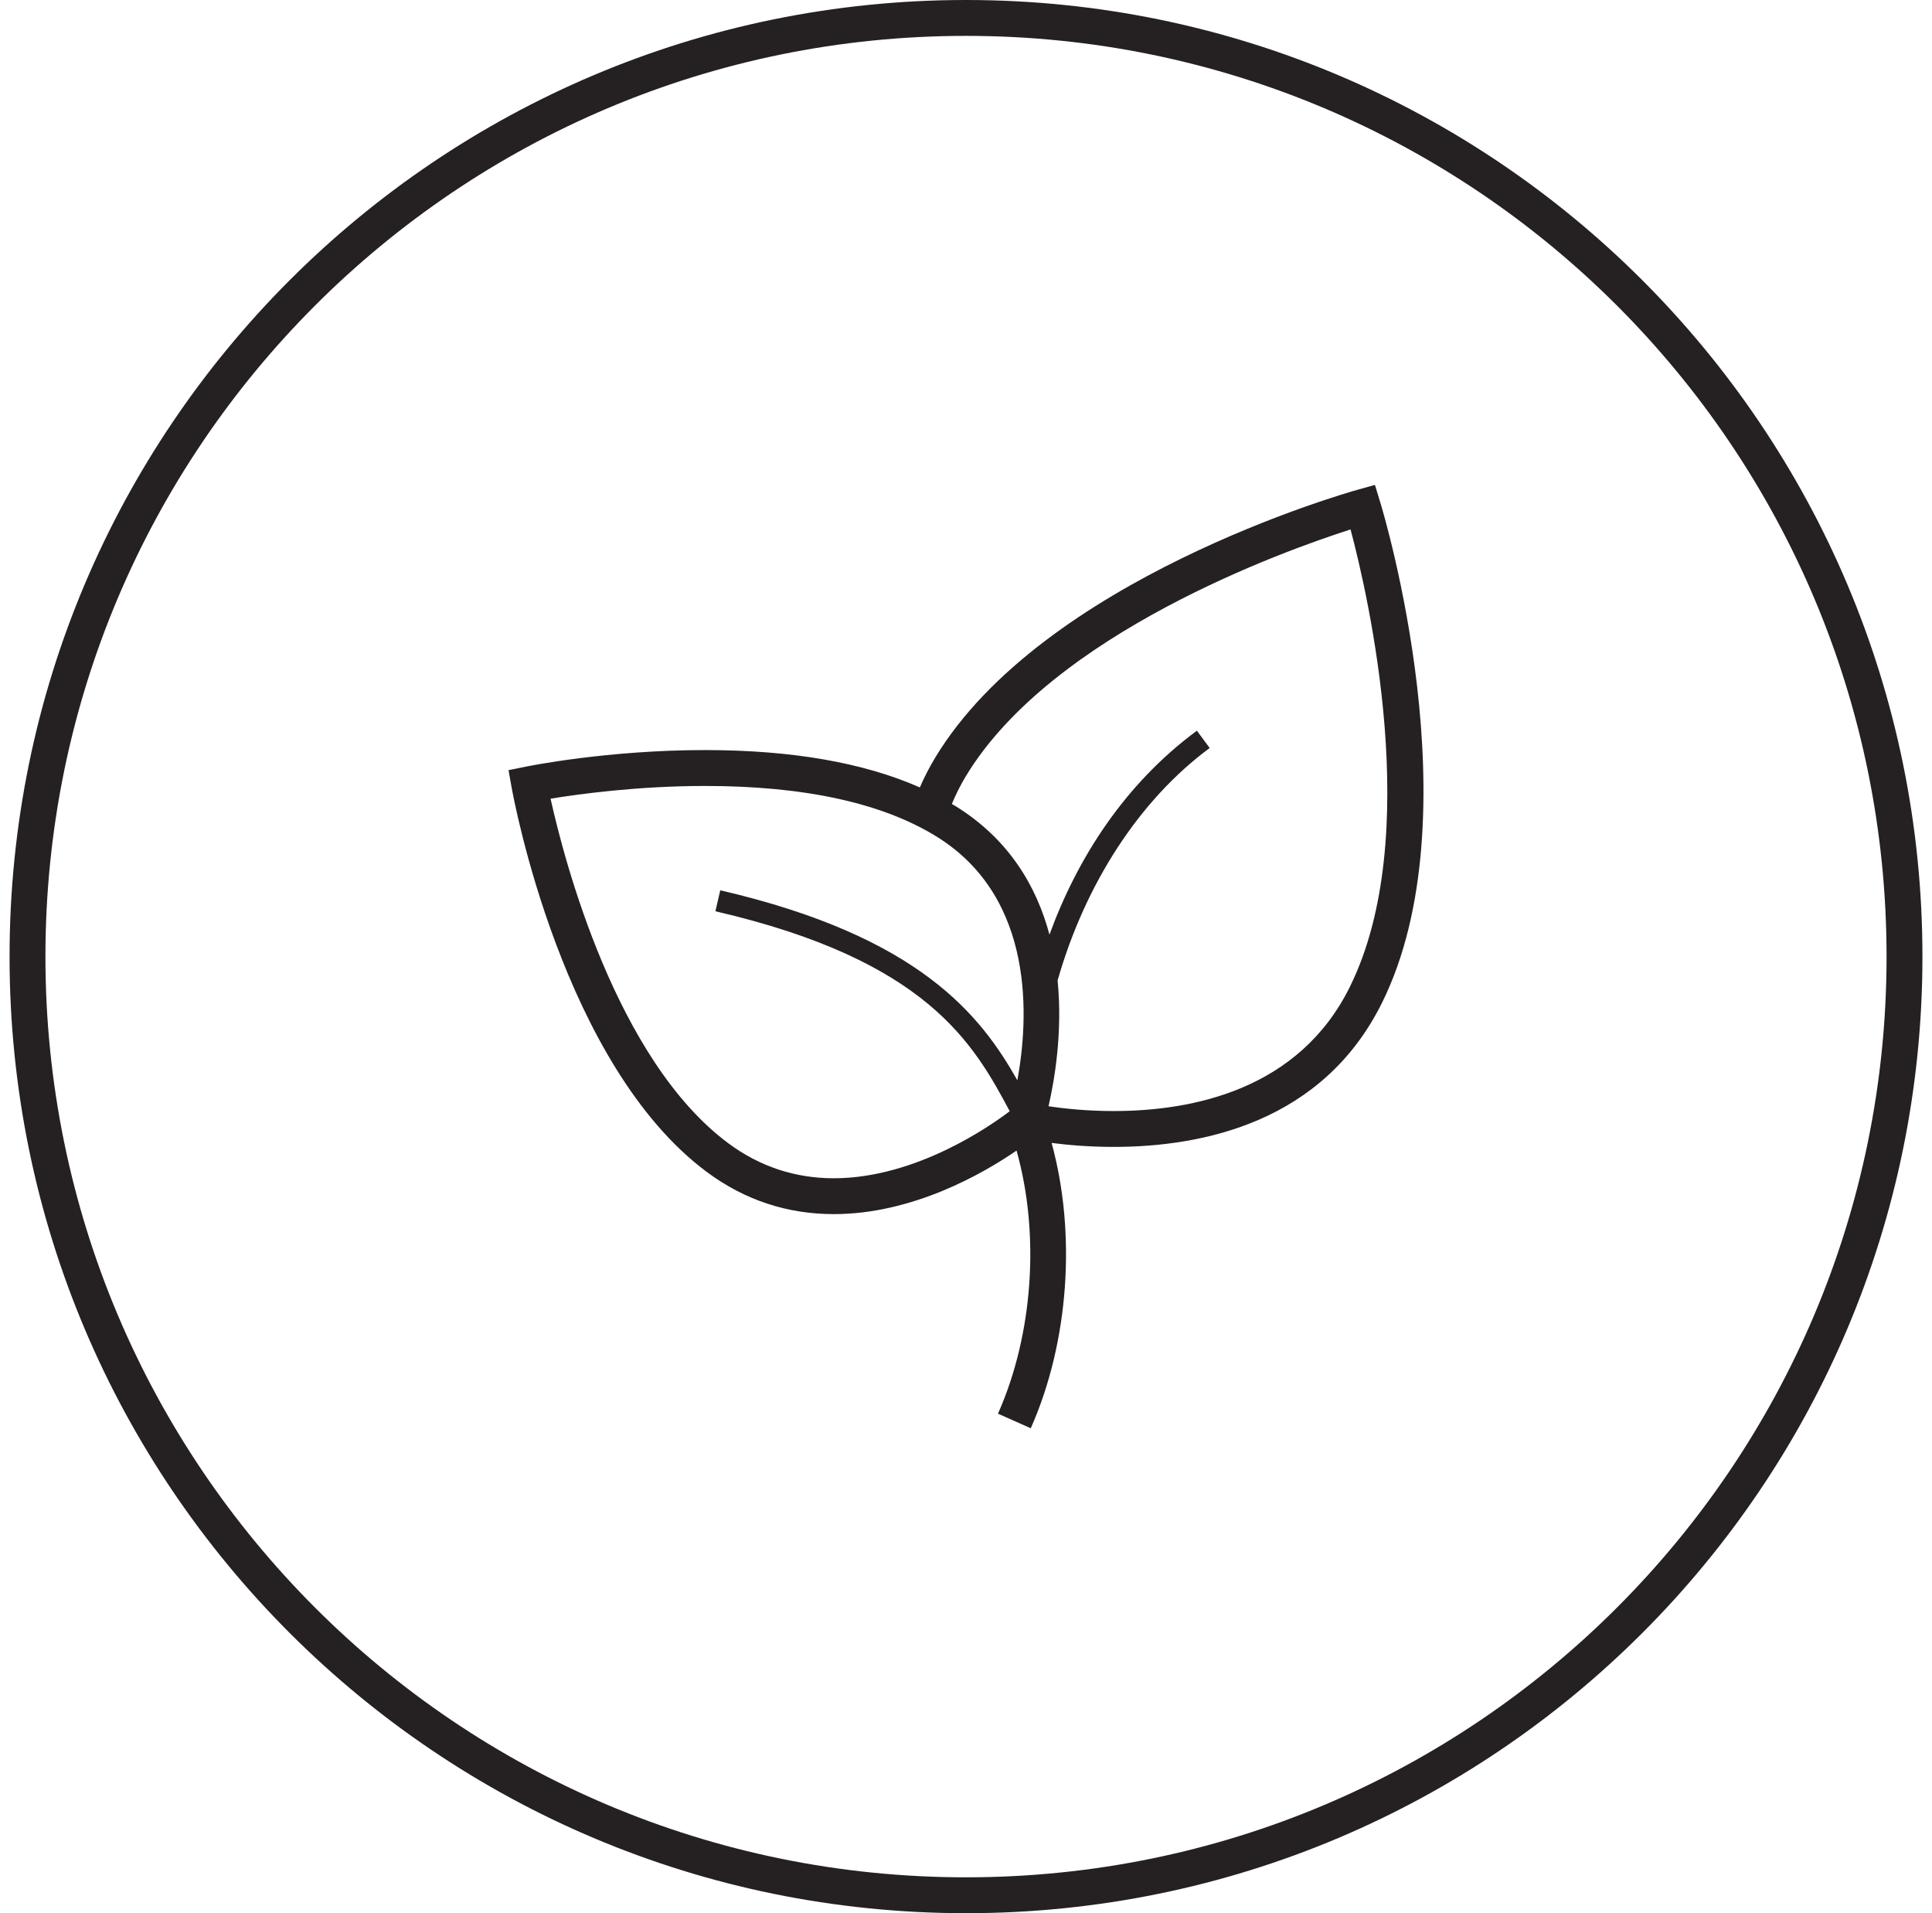
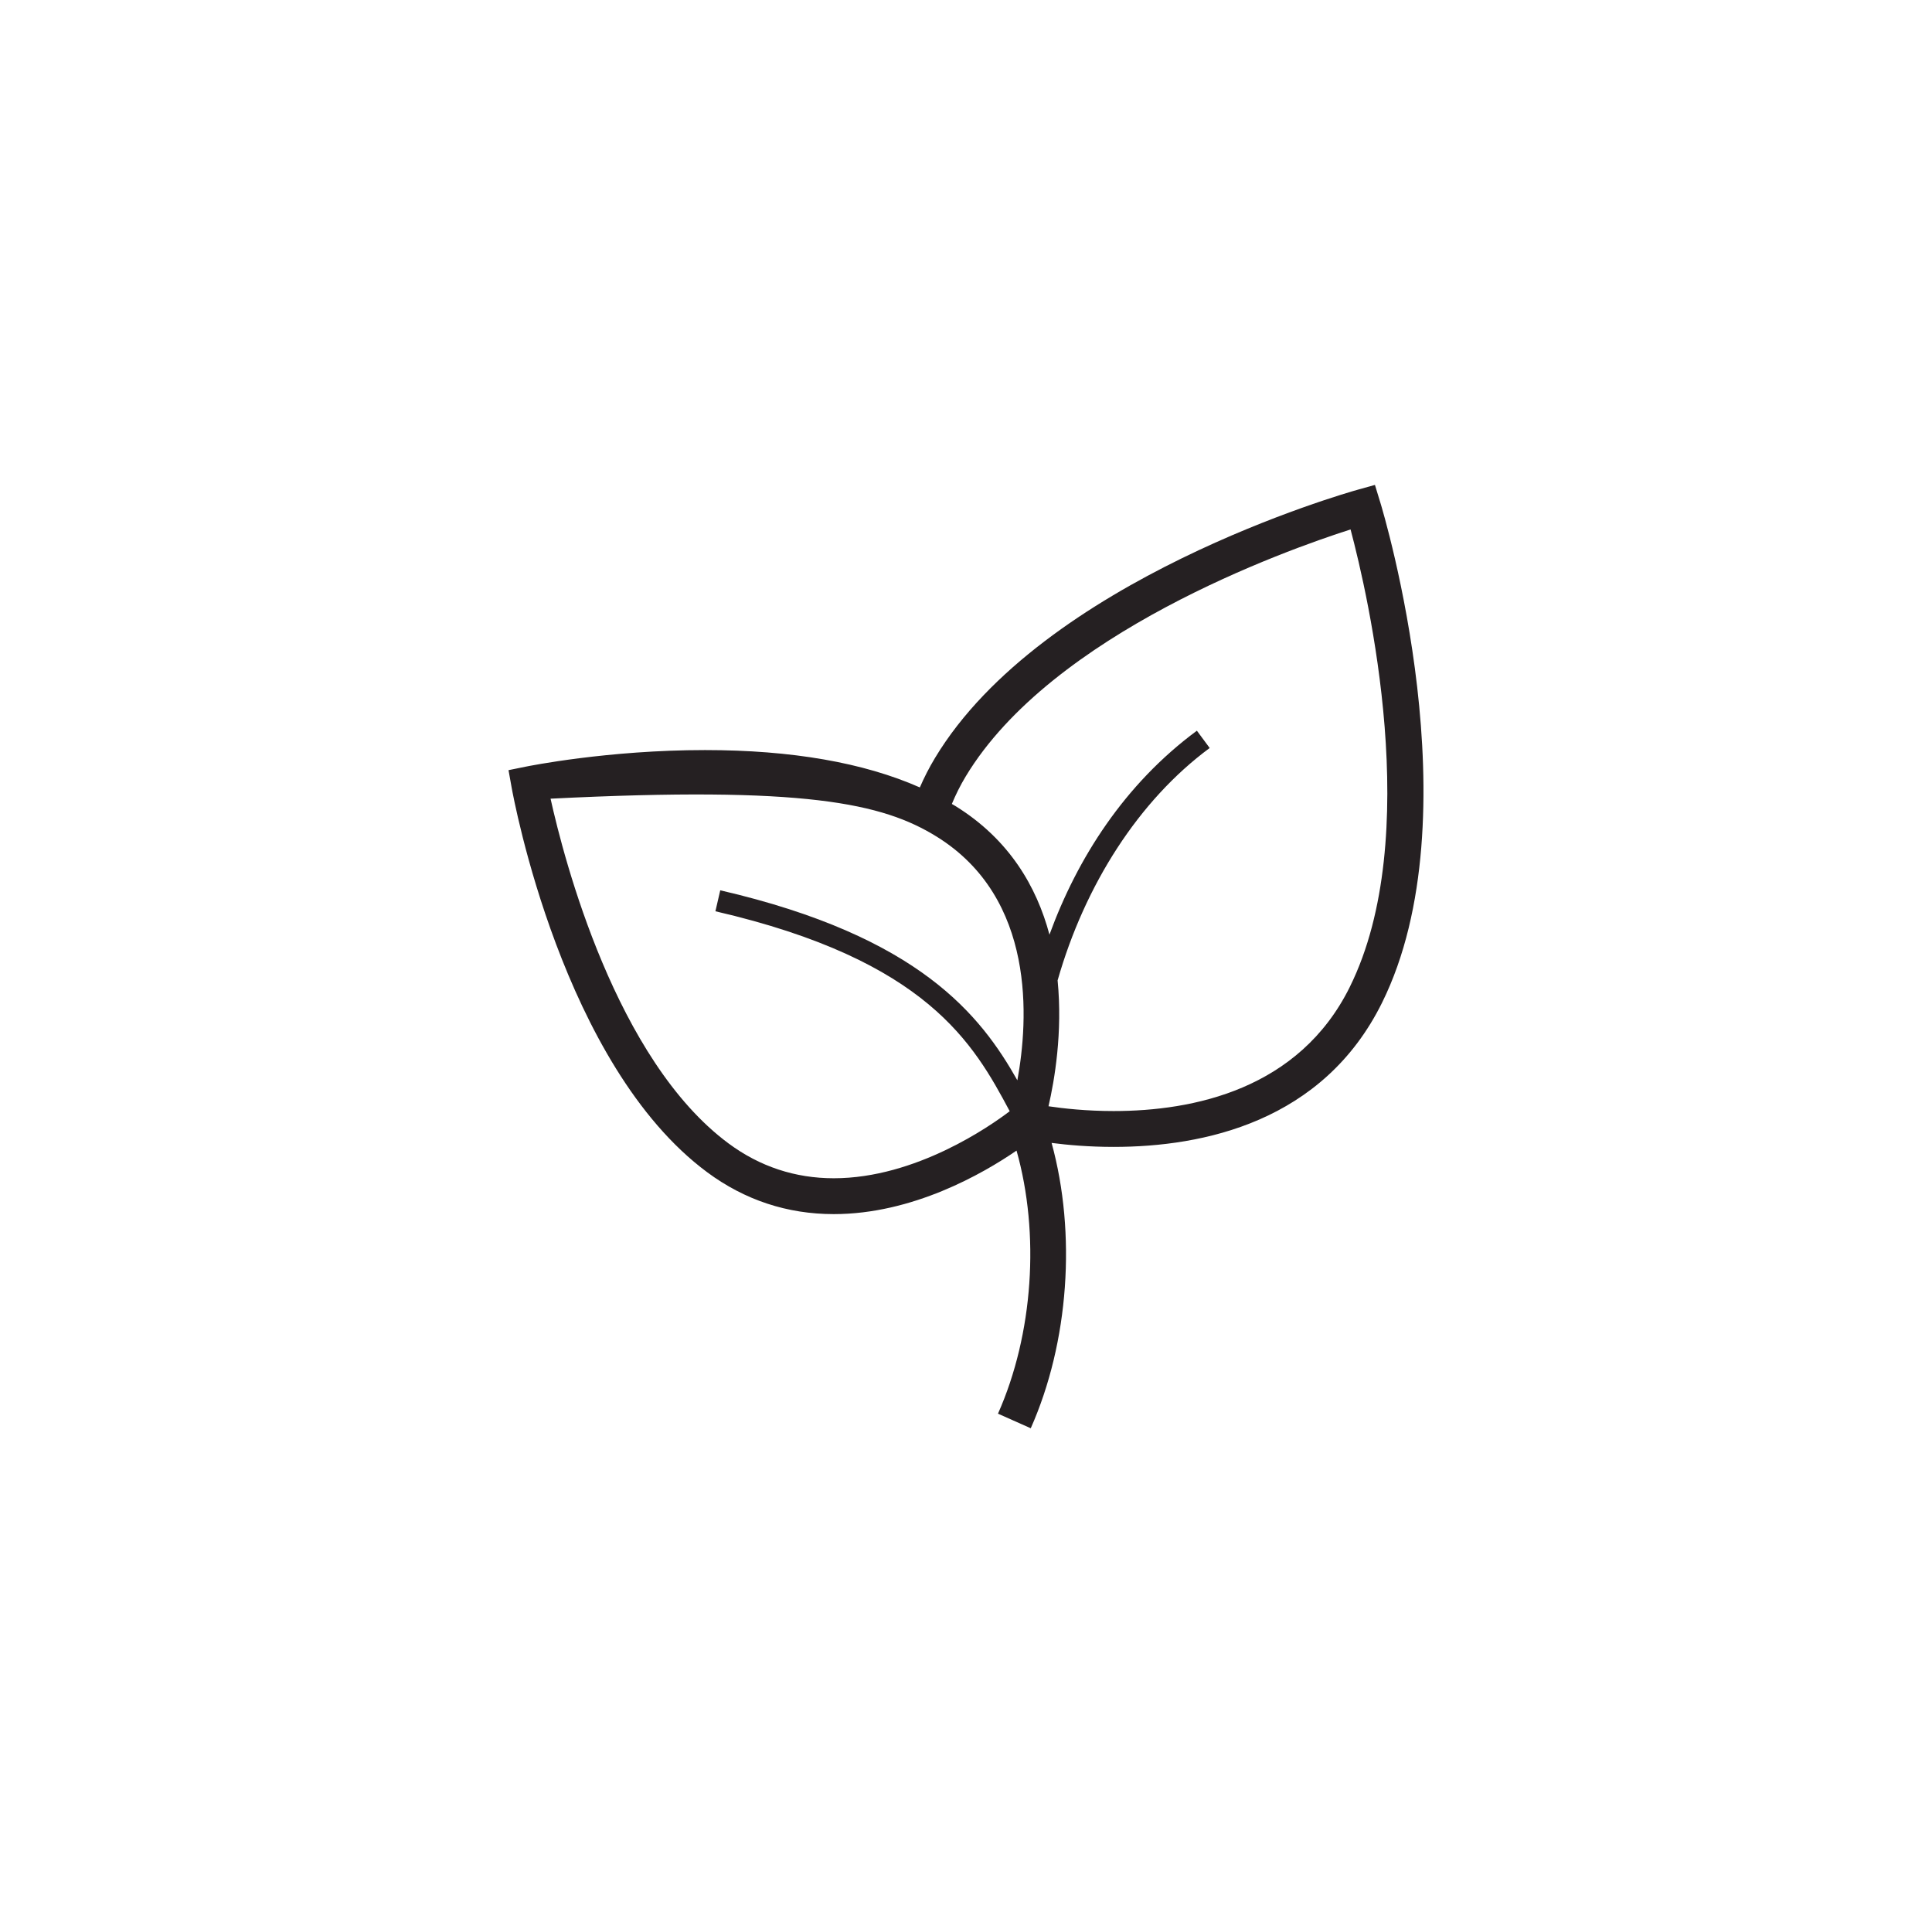
<svg xmlns="http://www.w3.org/2000/svg" width="101" height="100" viewBox="0 0 101 100" fill="none">
-   <path d="M50.5 98.125C23.921 98.125 2.375 76.579 2.375 50C2.375 23.421 23.921 1.875 50.5 1.875C77.079 1.875 98.625 23.421 98.625 50C98.625 76.579 77.078 98.125 50.5 98.125ZM50.5 0C22.886 0 0.5 22.386 0.5 50C0.5 77.614 22.886 100 50.5 100C78.115 100 100.5 77.614 100.5 50C100.5 22.386 78.114 0 50.5 0Z" fill="#252022" />
-   <path d="M70.568 51.581C67.912 56.947 62.384 58.073 58.214 58.073C56.794 58.073 55.586 57.938 54.813 57.823C55.128 56.461 55.556 53.963 55.289 51.244C56.714 46.252 59.528 41.841 63.239 39.097L62.57 38.193C58.782 40.993 56.32 44.863 54.863 48.853C54.194 46.344 52.762 43.876 49.956 42.136C49.892 42.098 49.825 42.06 49.76 42.022C49.96 41.543 50.195 41.064 50.483 40.586C54.987 33.106 67.19 28.765 70.604 27.673C71.524 31.135 74.446 43.748 70.567 51.58L70.568 51.581ZM43.587 61.586C41.569 61.586 39.72 60.975 38.09 59.768C32.192 55.404 29.484 44.913 28.782 41.746C30.263 41.505 33.356 41.081 36.855 41.081C42.056 41.081 46.131 41.972 48.969 43.731C54.167 46.955 53.763 53.322 53.185 56.466C51.272 53.081 48.084 48.948 37.653 46.535L37.4 47.631C48.482 50.195 50.9 54.552 52.785 58.082C51.788 58.841 47.885 61.586 43.587 61.586L43.587 61.586ZM72.145 26.221L71.878 25.346L70.997 25.592C70.326 25.779 54.495 30.288 48.878 39.62C48.569 40.132 48.31 40.645 48.087 41.158C45.15 39.861 41.384 39.205 36.855 39.205C31.783 39.205 27.654 40.038 27.481 40.073L26.584 40.255L26.746 41.157C26.852 41.747 29.421 55.685 36.975 61.275C38.934 62.726 41.159 63.46 43.587 63.46C43.587 63.46 43.587 63.46 43.587 63.46C47.714 63.46 51.382 61.347 53.142 60.14C54.366 64.476 54.02 69.733 52.172 73.891L53.885 74.653C55.886 70.151 56.273 64.463 54.975 59.739C55.803 59.846 56.923 59.947 58.215 59.947H58.215C62.916 59.947 69.165 58.64 72.249 52.412C77.082 42.651 72.35 26.886 72.146 26.221L72.145 26.221Z" fill="#252022" />
+   <path d="M70.568 51.581C67.912 56.947 62.384 58.073 58.214 58.073C56.794 58.073 55.586 57.938 54.813 57.823C55.128 56.461 55.556 53.963 55.289 51.244C56.714 46.252 59.528 41.841 63.239 39.097L62.57 38.193C58.782 40.993 56.32 44.863 54.863 48.853C54.194 46.344 52.762 43.876 49.956 42.136C49.892 42.098 49.825 42.06 49.76 42.022C49.96 41.543 50.195 41.064 50.483 40.586C54.987 33.106 67.19 28.765 70.604 27.673C71.524 31.135 74.446 43.748 70.567 51.58L70.568 51.581ZM43.587 61.586C41.569 61.586 39.72 60.975 38.09 59.768C32.192 55.404 29.484 44.913 28.782 41.746C42.056 41.081 46.131 41.972 48.969 43.731C54.167 46.955 53.763 53.322 53.185 56.466C51.272 53.081 48.084 48.948 37.653 46.535L37.4 47.631C48.482 50.195 50.9 54.552 52.785 58.082C51.788 58.841 47.885 61.586 43.587 61.586L43.587 61.586ZM72.145 26.221L71.878 25.346L70.997 25.592C70.326 25.779 54.495 30.288 48.878 39.62C48.569 40.132 48.31 40.645 48.087 41.158C45.15 39.861 41.384 39.205 36.855 39.205C31.783 39.205 27.654 40.038 27.481 40.073L26.584 40.255L26.746 41.157C26.852 41.747 29.421 55.685 36.975 61.275C38.934 62.726 41.159 63.46 43.587 63.46C43.587 63.46 43.587 63.46 43.587 63.46C47.714 63.46 51.382 61.347 53.142 60.14C54.366 64.476 54.02 69.733 52.172 73.891L53.885 74.653C55.886 70.151 56.273 64.463 54.975 59.739C55.803 59.846 56.923 59.947 58.215 59.947H58.215C62.916 59.947 69.165 58.64 72.249 52.412C77.082 42.651 72.35 26.886 72.146 26.221L72.145 26.221Z" fill="#252022" />
</svg>